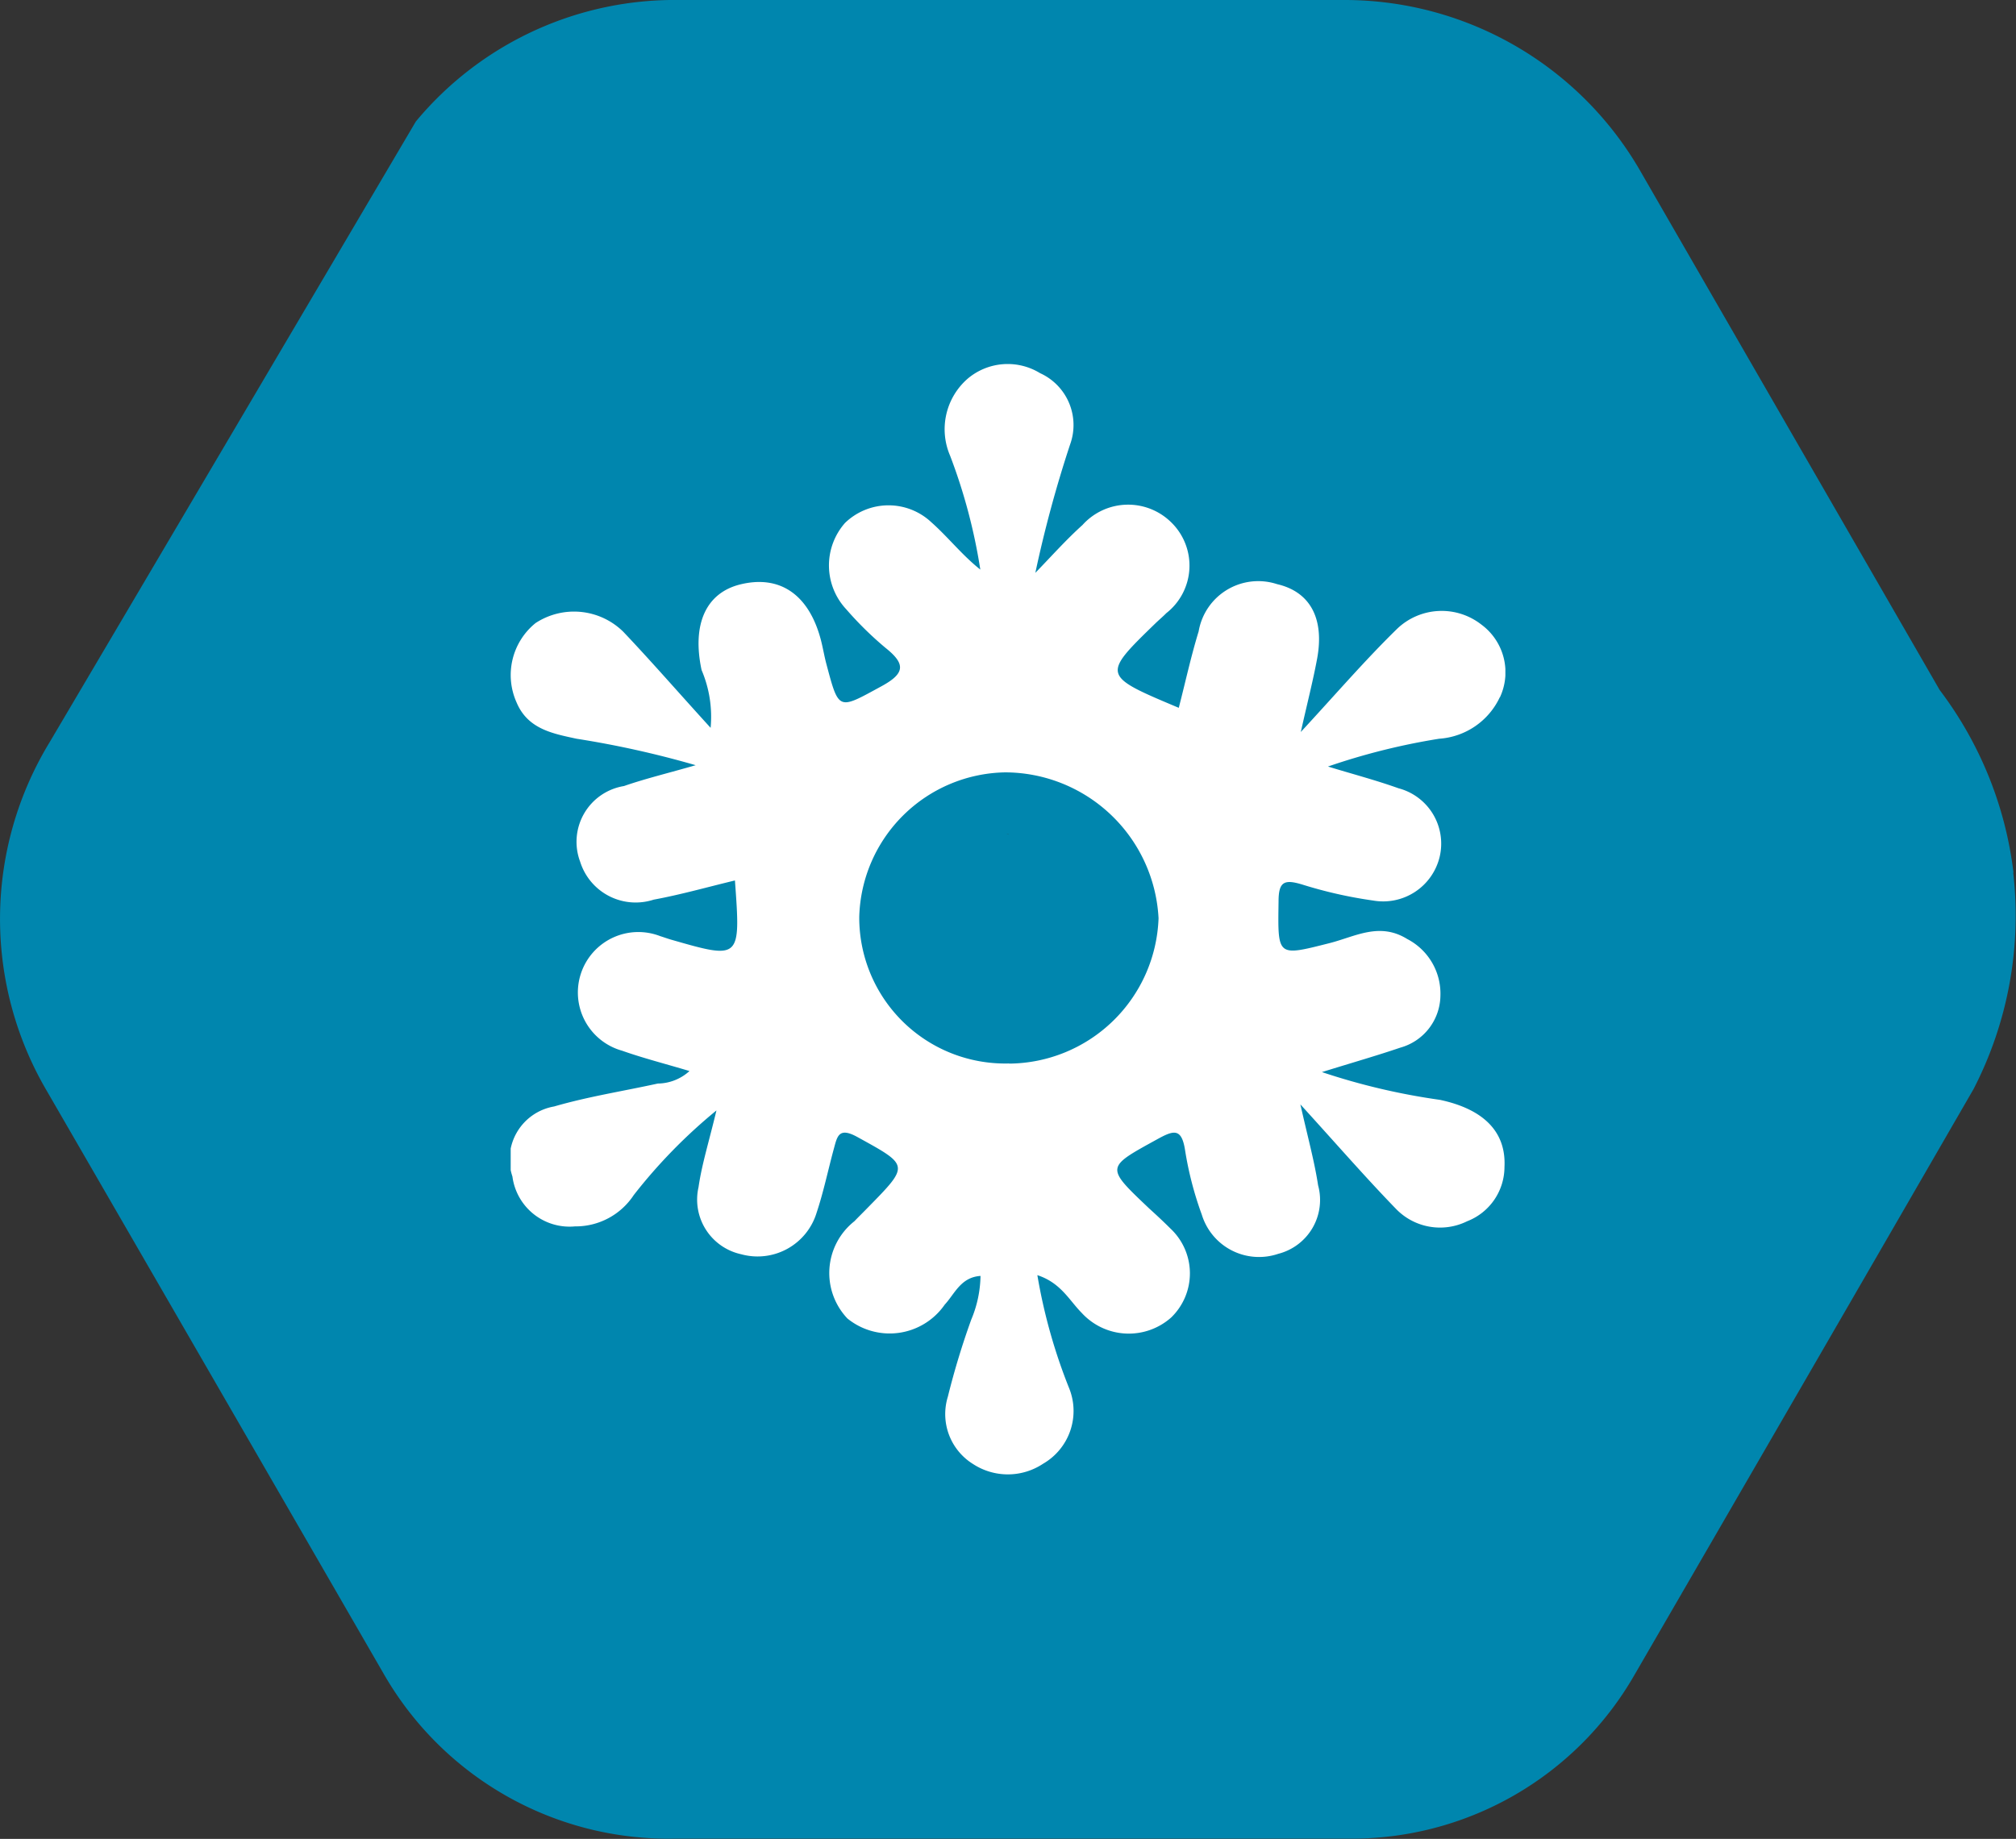
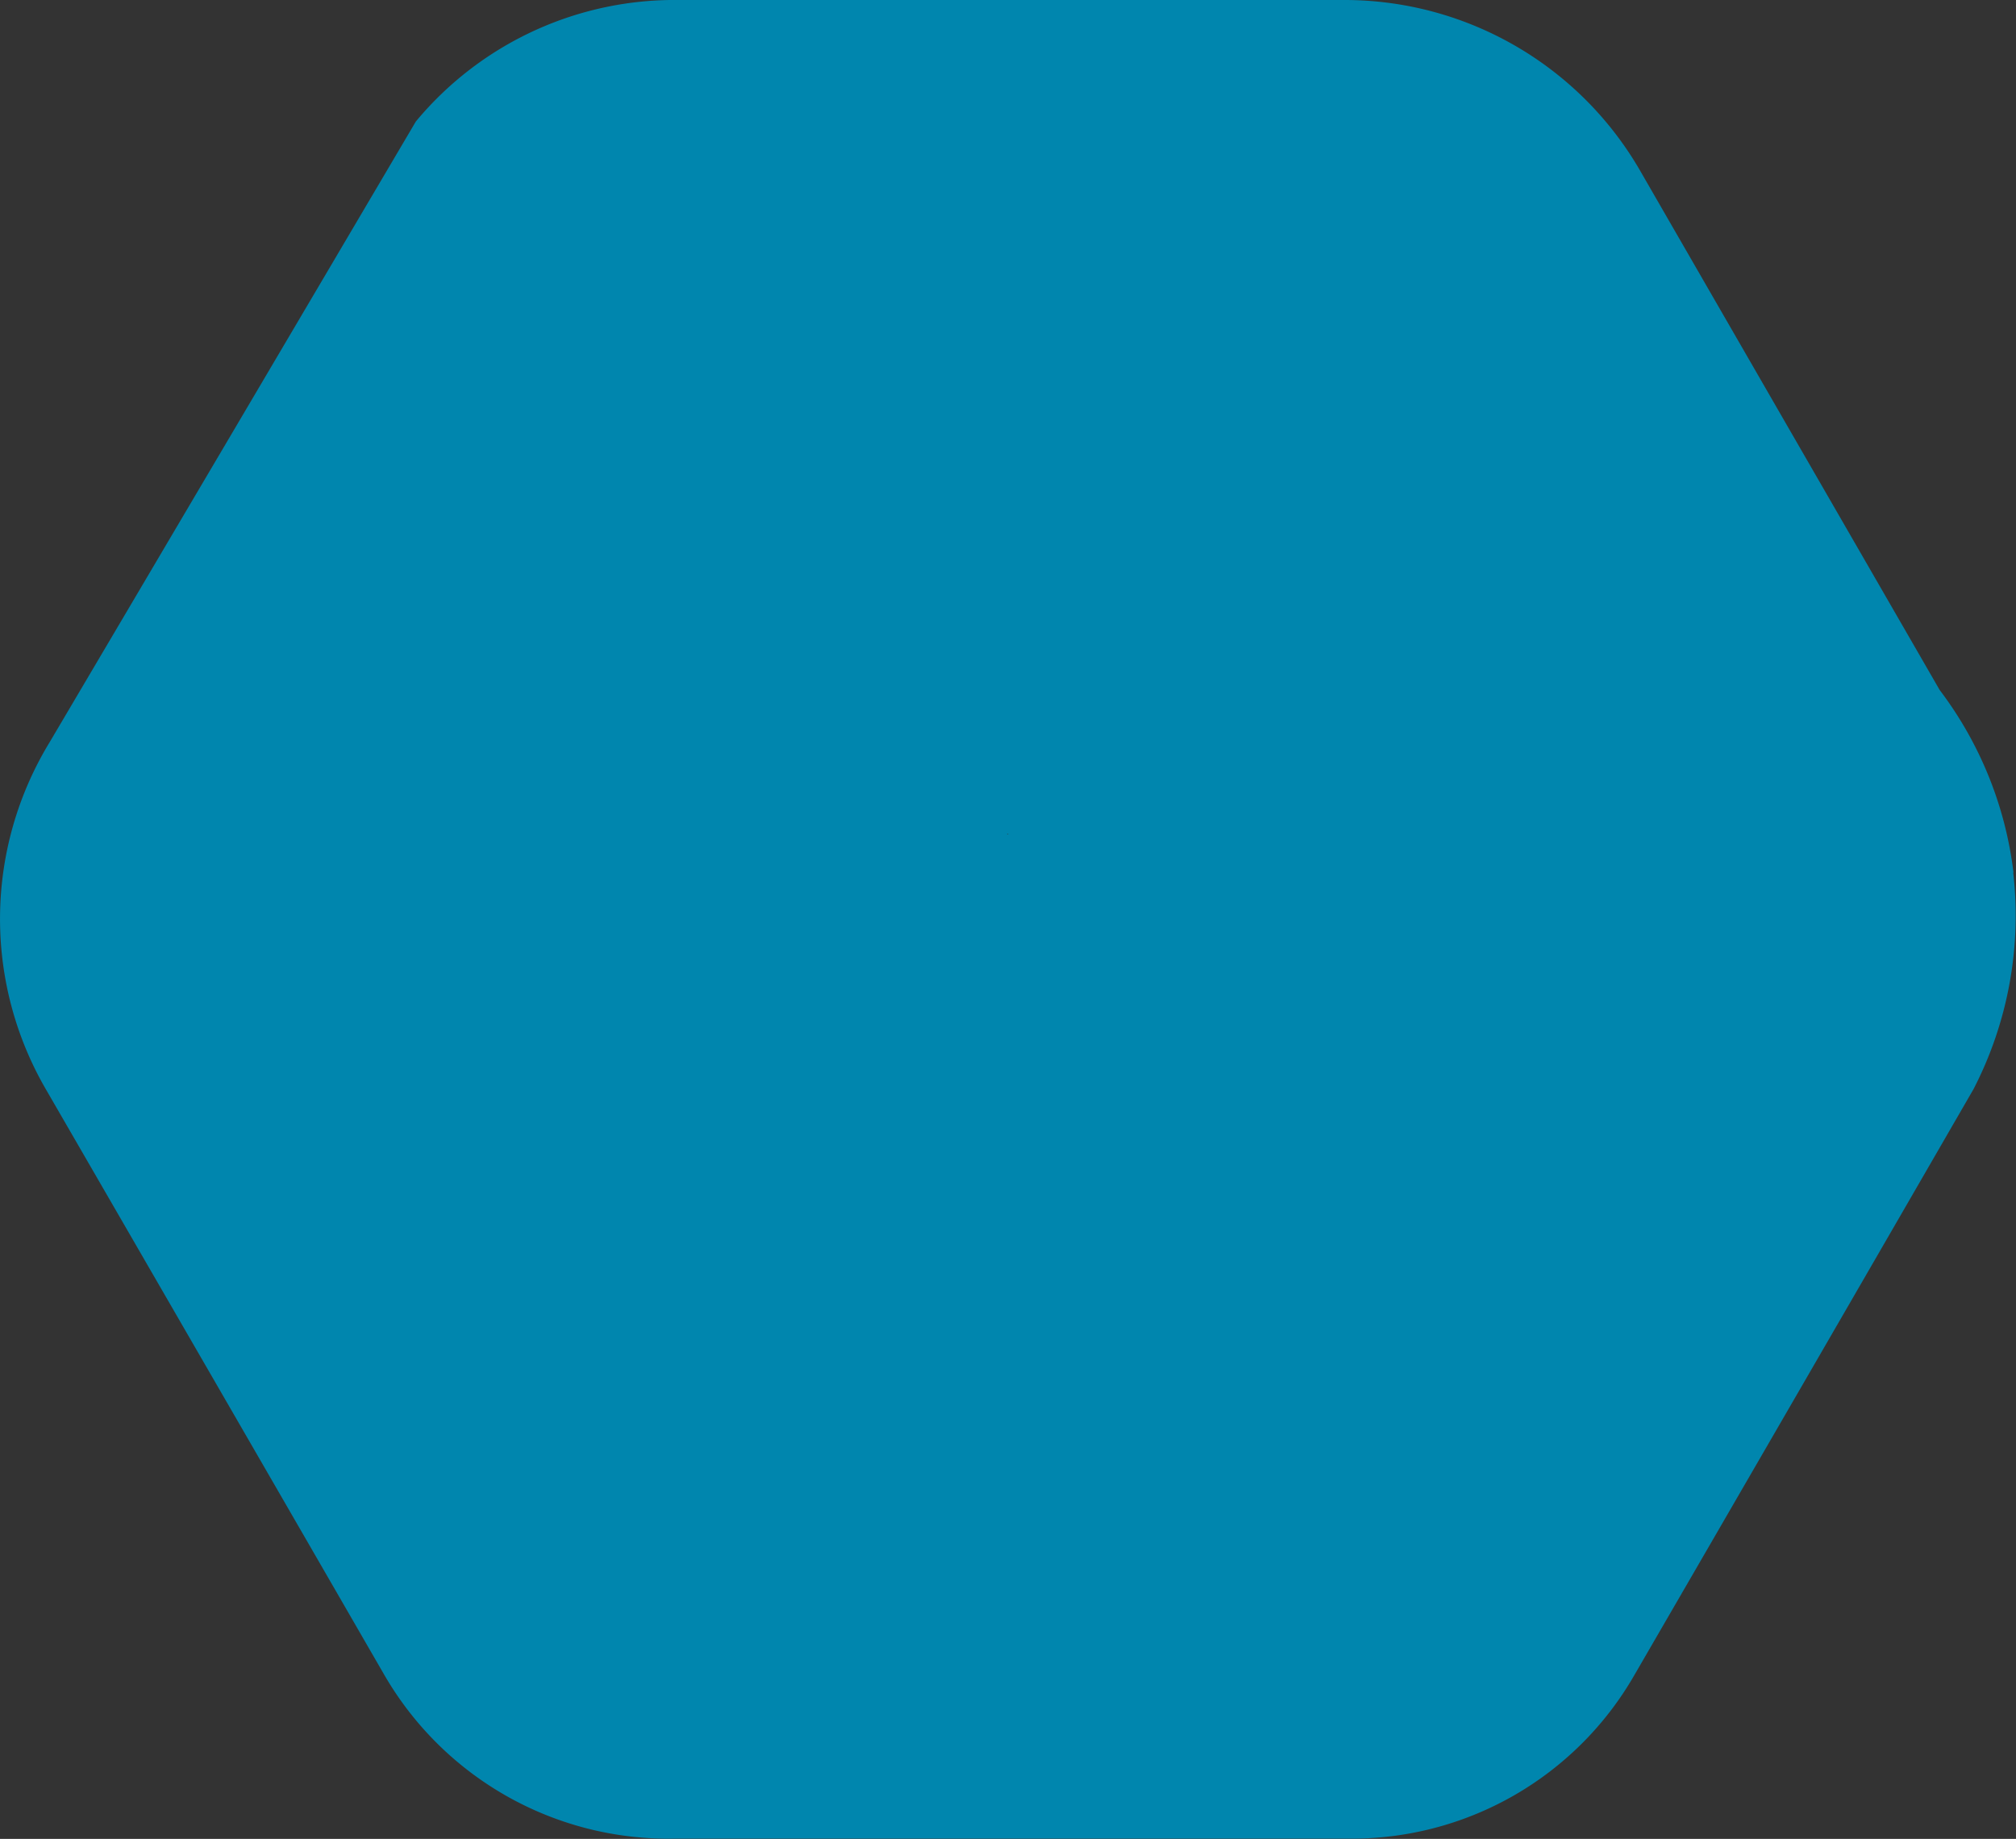
<svg xmlns="http://www.w3.org/2000/svg" width="29.011" height="26.468" viewBox="0 0 29.011 26.468">
  <rect x="0" y="0" width="29.011" height="26.468" fill="#333333" stroke="none" />
  <defs>
    <clipPath id="clip-path">
      <rect id="Retângulo_1743" data-name="Retângulo 1743" width="29.011" height="26.468" fill="#0086ae" />
    </clipPath>
    <clipPath id="clip-path-2">
-       <rect id="Retângulo_1908" data-name="Retângulo 1908" width="14.314" height="15.987" fill="none" />
-     </clipPath>
+       </clipPath>
  </defs>
  <g id="Grupo_8379" data-name="Grupo 8379" transform="translate(-495.542 -103.929)">
    <g id="Grupo_3732" data-name="Grupo 3732" transform="translate(495.542 103.929)">
      <rect id="Retângulo_1742" data-name="Retângulo 1742" width="0.016" height="0.002" transform="translate(14.493 12.009)" fill="#0086ae" />
      <g id="Grupo_3719" data-name="Grupo 3719">
        <g id="Grupo_3718" data-name="Grupo 3718" clip-path="url(#clip-path)">
          <path id="Caminho_6442" data-name="Caminho 6442" d="M28.975,12.56a5.429,5.429,0,0,0-1.062-2.628Q25.76,6.2,23.605,2.462A4.913,4.913,0,0,0,19.33,0Q14.554,0,9.776,0A4.841,4.841,0,0,0,5.984,1.749Q3.349,6.22.712,10.687a4.887,4.887,0,0,0-.047,5q2.429,4.2,4.857,8.406a4.723,4.723,0,0,0,4.194,2.371q4.837,0,9.674,0a4.689,4.689,0,0,0,4.126-2.348Q25.96,19.9,28.4,15.676a5.444,5.444,0,0,0,.571-3.116m-14.466-.55h-.016v0A.048.048,0,0,0,14.5,12h.008a.036.036,0,0,0,0,.013Z" transform="translate(0)" fill="#0086ae" />
-           <path id="Caminho_6443" data-name="Caminho 6443" d="M89.682,74.233v0h-.016v0a.048.048,0,0,0,.006-.013h.008a.036.036,0,0,0,0,.013" transform="translate(-75.173 -62.224)" fill="#0086ae" />
+           <path id="Caminho_6443" data-name="Caminho 6443" d="M89.682,74.233v0h-.016v0a.048.048,0,0,0,.006-.013a.036.036,0,0,0,0,.013" transform="translate(-75.173 -62.224)" fill="#0086ae" />
        </g>
      </g>
    </g>
    <g id="Grupo_3888" data-name="Grupo 3888" transform="translate(502.891 109.169)">
      <g id="Grupo_3887" data-name="Grupo 3887" transform="translate(0 0)" clip-path="url(#clip-path-2)">
        <path id="Caminho_8996" data-name="Caminho 8996" d="M14.234,4.8a.853.853,0,0,0-.264-1.049.927.927,0,0,0-1.212.058c-.462.451-.884.942-1.388,1.487.093-.416.176-.737.236-1.061.105-.578-.105-.958-.577-1.067A.87.87,0,0,0,9.9,3.848c-.111.362-.191.732-.286,1.1-1.108-.466-1.108-.466-.333-1.219.051-.049.105-.094.154-.144A.869.869,0,0,0,9.507,2.28a.883.883,0,0,0-1.279.037c-.239.215-.454.458-.678.688a17.478,17.478,0,0,1,.5-1.847A.82.82,0,0,0,7.618.131a.891.891,0,0,0-1.04.078.964.964,0,0,0-.254,1.112,8.042,8.042,0,0,1,.434,1.637c-.262-.207-.463-.467-.706-.682a.9.9,0,0,0-1.241.011A.925.925,0,0,0,4.83,3.531a4.957,4.957,0,0,0,.565.555c.293.234.279.368-.062.553-.619.337-.609.358-.789-.318-.032-.119-.051-.241-.083-.361-.173-.644-.588-.927-1.154-.789-.5.122-.7.578-.56,1.233a1.714,1.714,0,0,1,.13.832c-.456-.5-.847-.951-1.257-1.383A1.01,1.01,0,0,0,.358,3.728.962.962,0,0,0,.085,4.871c.161.384.522.448.863.522a13.863,13.863,0,0,1,1.714.381c-.394.114-.718.191-1.032.3A.813.813,0,0,0,1,7.164a.837.837,0,0,0,1.058.545c.391-.072.777-.182,1.169-.276.083,1.14.083,1.14-.925.85-.05-.015-.1-.033-.151-.049a.87.87,0,1,0-.549,1.649c.312.11.632.191.971.293a.687.687,0,0,1-.456.18c-.5.11-1,.187-1.492.33a.772.772,0,0,0-.6,1.008.829.829,0,0,0,.9.718,1,1,0,0,0,.846-.451,7.666,7.666,0,0,1,1.19-1.218c-.11.459-.211.778-.258,1.105a.805.805,0,0,0,.614.965.888.888,0,0,0,1.086-.6c.1-.3.164-.612.247-.917.049-.178.069-.319.338-.171.748.413.757.4.144,1.024-.062.064-.125.125-.186.189a.95.95,0,0,0-.1,1.4.964.964,0,0,0,1.4-.2c.144-.155.23-.394.515-.413a1.687,1.687,0,0,1-.133.628,11.22,11.22,0,0,0-.337,1.11.846.846,0,0,0,.365.971.916.916,0,0,0,1.006-.006.877.877,0,0,0,.369-1.1,7.916,7.916,0,0,1-.452-1.614c.338.11.458.362.639.544a.918.918,0,0,0,1.287.065.883.883,0,0,0-.01-1.279c-.1-.1-.2-.193-.307-.29-.632-.6-.626-.587.112-.994.241-.133.356-.171.406.164a4.941,4.941,0,0,0,.239.918.861.861,0,0,0,1.1.565.8.8,0,0,0,.574-.986c-.053-.347-.148-.689-.255-1.165.52.571.933,1.047,1.372,1.5a.881.881,0,0,0,1.028.182.84.84,0,0,0,.537-.782c.025-.5-.293-.829-.927-.965a9.514,9.514,0,0,1-1.7-.4c.462-.143.8-.24,1.129-.352a.787.787,0,0,0,.576-.743.885.885,0,0,0-.477-.82c-.4-.248-.75-.035-1.115.058-.763.193-.748.2-.737-.6,0-.287.085-.319.336-.244a6.383,6.383,0,0,0,1.026.232.836.836,0,0,0,.958-.637.824.824,0,0,0-.594-.979c-.333-.119-.677-.209-1.015-.313a9.489,9.489,0,0,1,1.6-.4,1.042,1.042,0,0,0,.874-.6M7.172,10.067A2.1,2.1,0,0,1,5.016,7.955a2.138,2.138,0,0,1,2.1-2.078,2.216,2.216,0,0,1,2.207,2.1,2.169,2.169,0,0,1-2.148,2.092" transform="translate(0 0)" fill="#fff" />
      </g>
    </g>
  </g>
</svg>